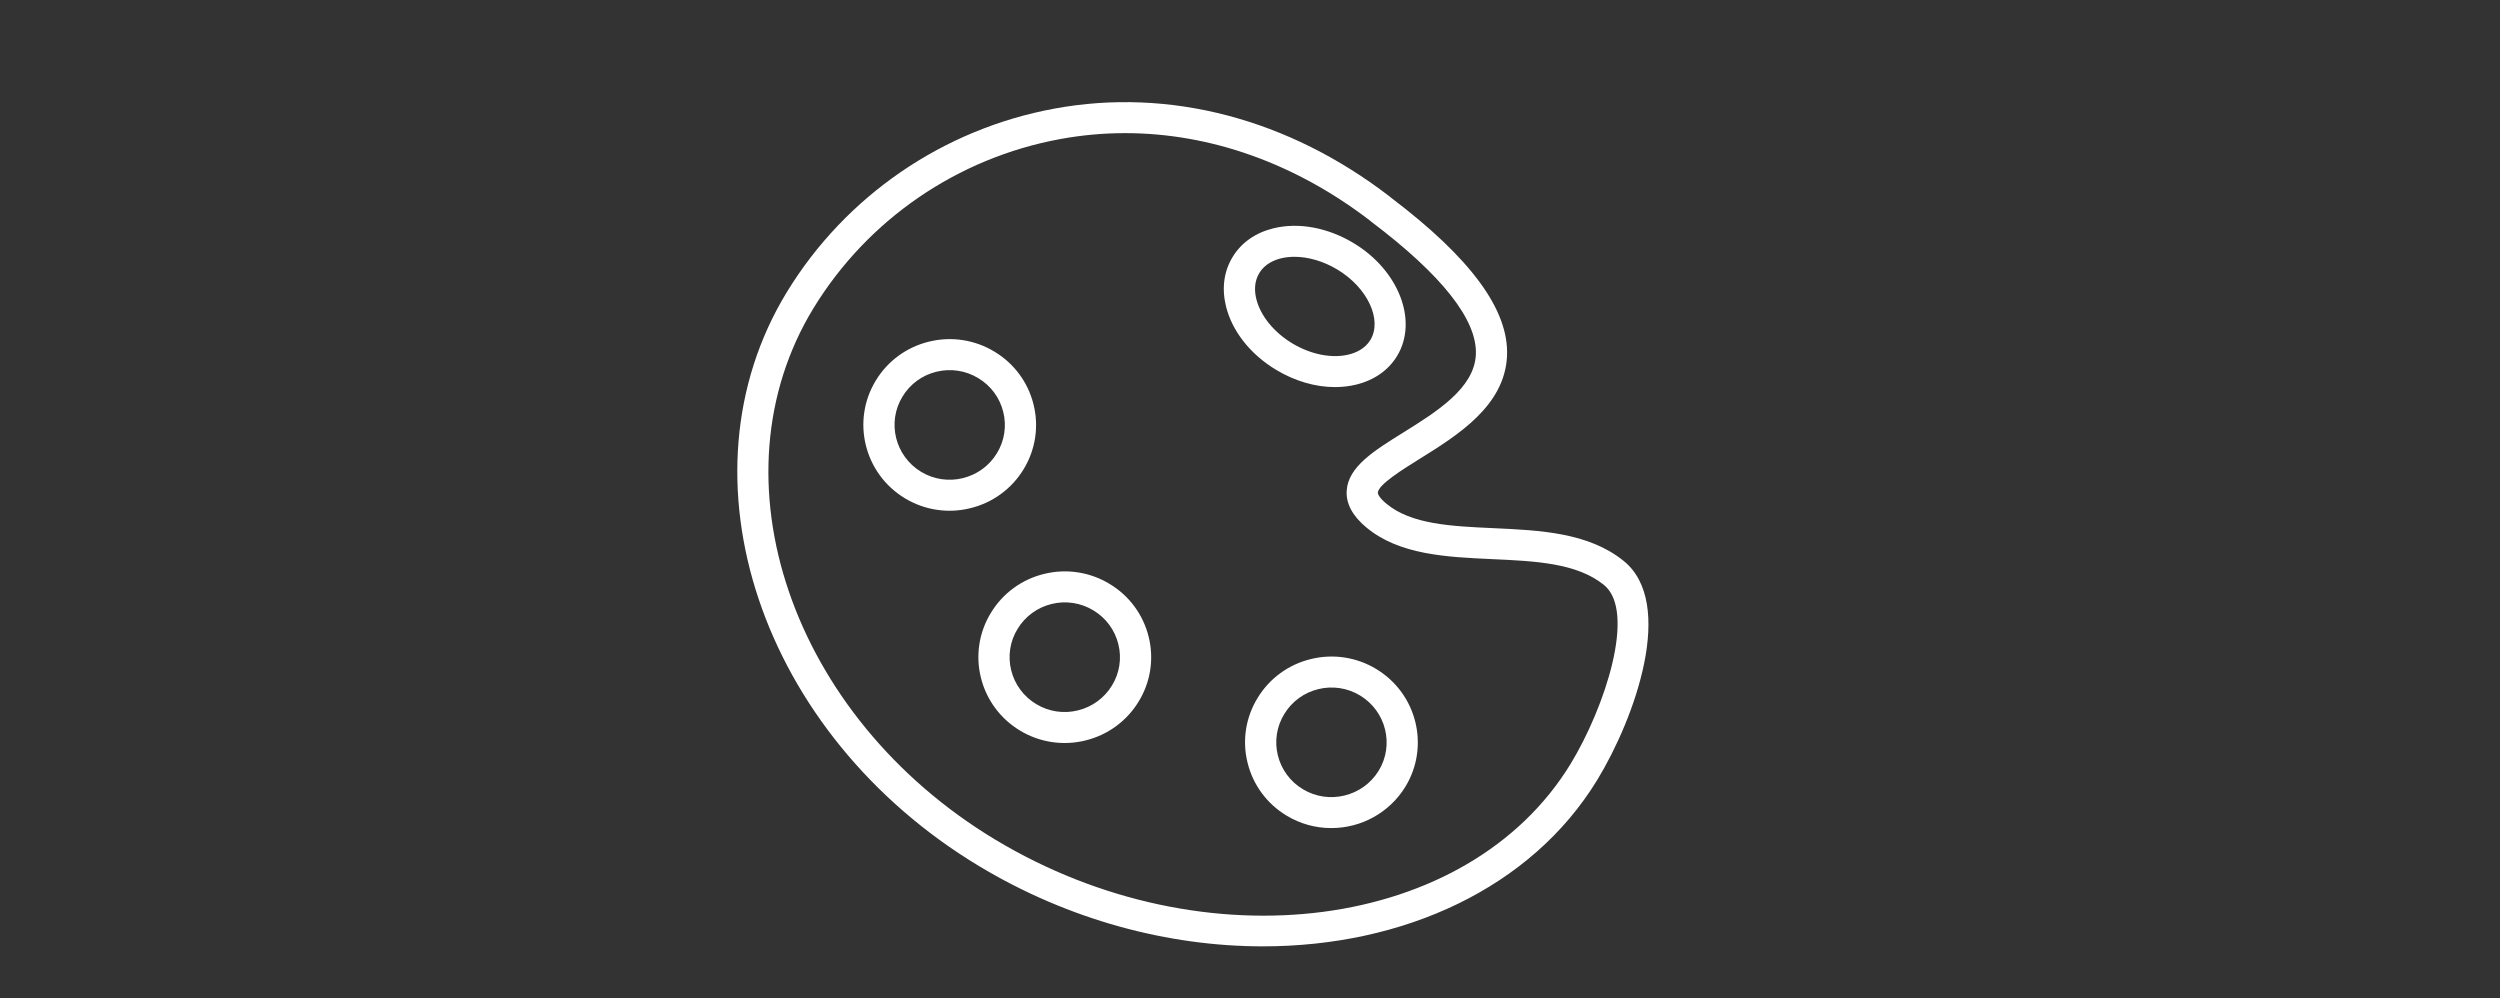
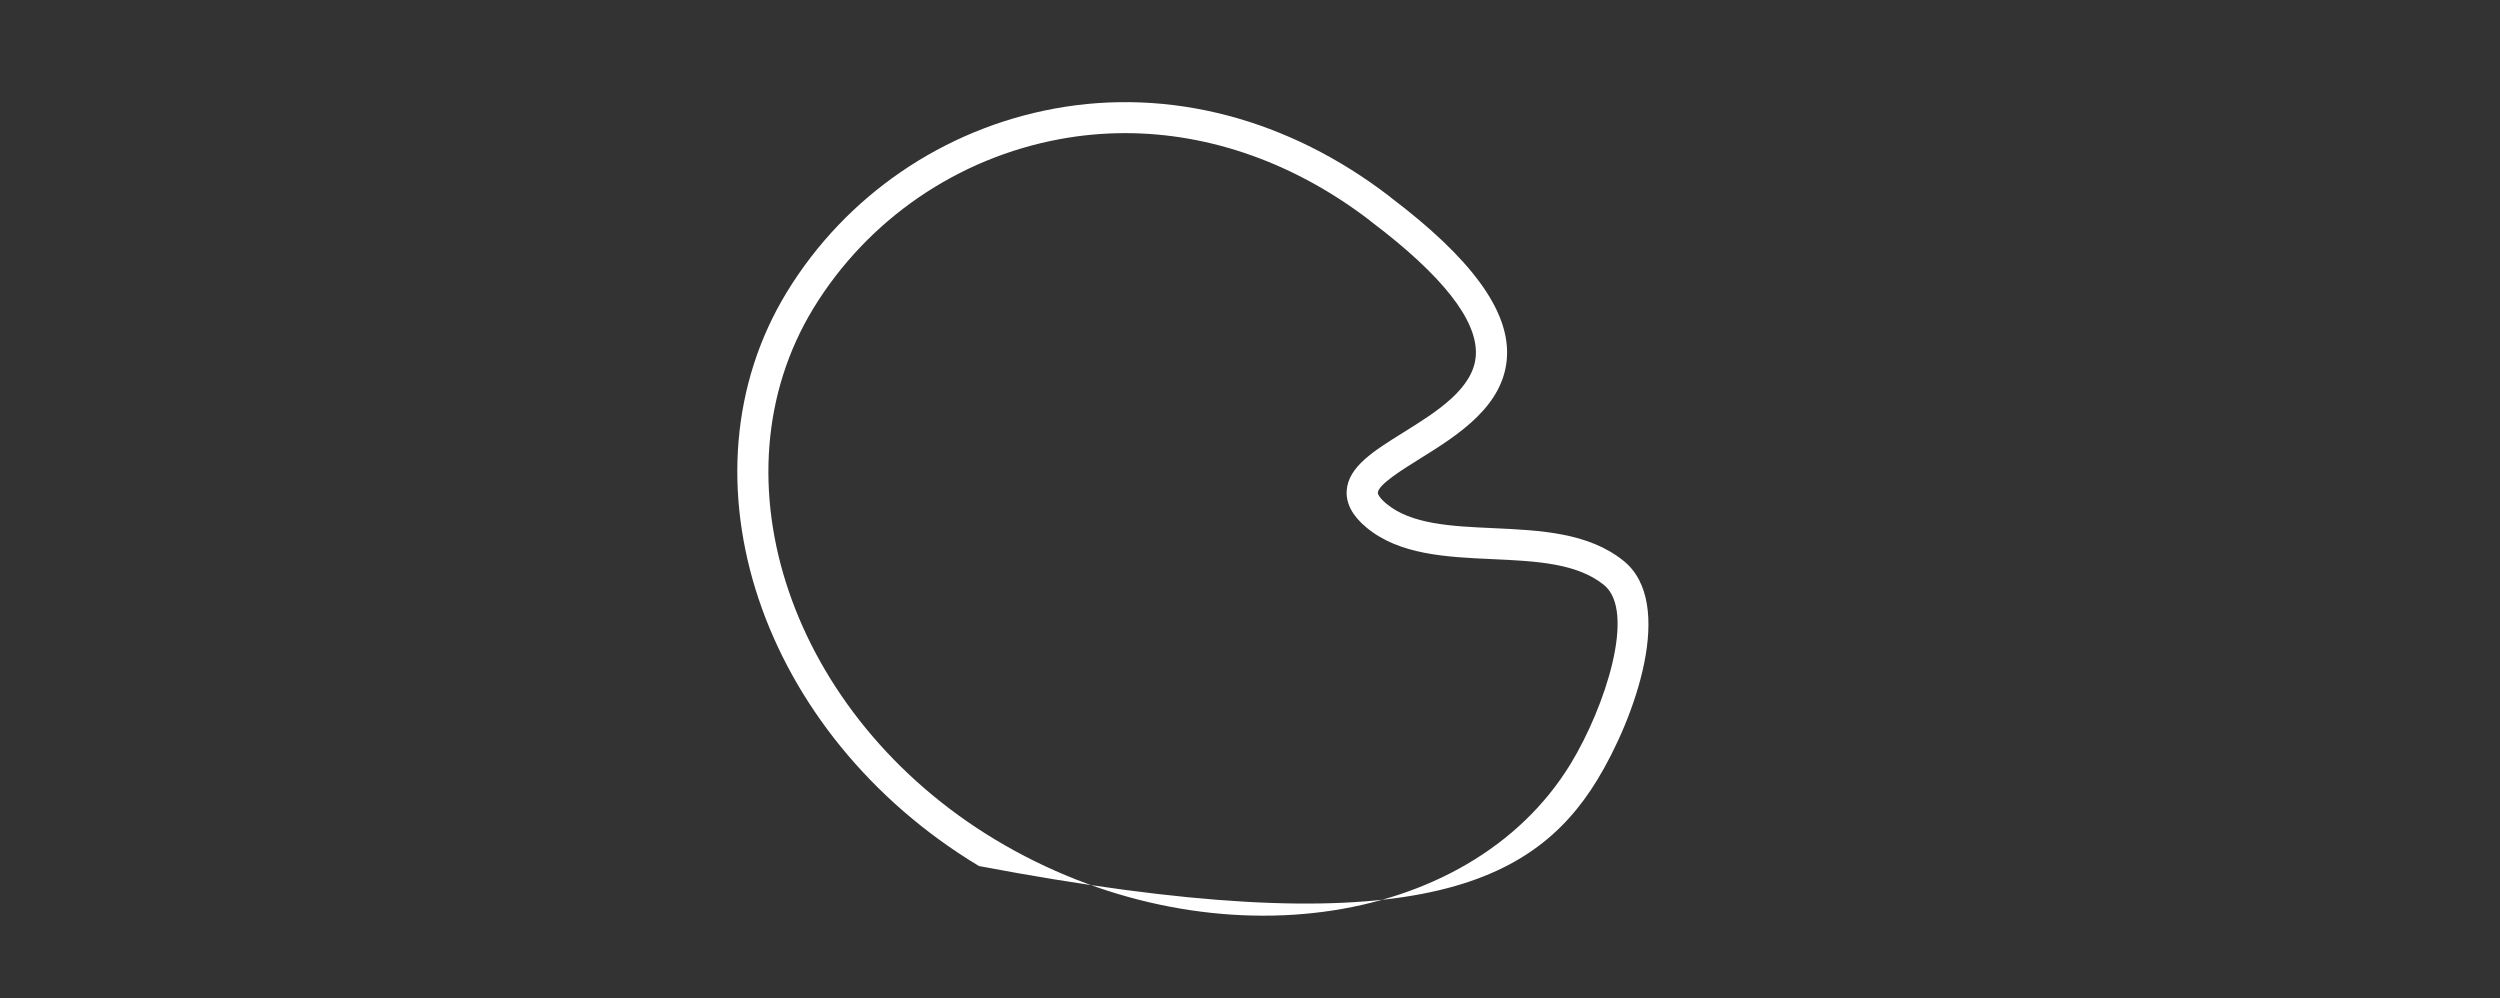
<svg xmlns="http://www.w3.org/2000/svg" viewBox="1927.778 2471.161 144.444 57.677" width="144.444" height="57.677">
  <rect x="1927.778" y="2471.161" width="144.444" height="57.677" fill="#333333" stroke="none" />
-   <path fill="#ffffff" stroke="#000000" fill-opacity="1" stroke-width="1" stroke-opacity="0" color="rgb(51, 51, 51)" fill-rule="evenodd" font-family="&quot;Helvetica Neue&quot;, Helvetica, Arial, sans-serif" font-size="14px" id="tSvg4151cf239a" d="M 2021.581 2503.563 C 2019.553 2501.928 2016.765 2501.801 2014.07 2501.677 C 2011.624 2501.566 2009.312 2501.46 2007.876 2500.26 C 2007.876 2500.26 2007.876 2500.26 2007.875 2500.259 C 2007.503 2499.949 2007.379 2499.722 2007.387 2499.622 C 2007.419 2499.157 2008.797 2498.299 2009.804 2497.672 C 2011.994 2496.31 2014.719 2494.614 2014.85 2491.73 C 2014.971 2489.083 2012.777 2486.089 2008.143 2482.578 C 2008.12 2482.557 2008.097 2482.536 2008.072 2482.517 C 2002.225 2478.018 1995.347 2476.213 1988.703 2477.435 C 1982.265 2478.62 1976.642 2482.474 1973.244 2488.031 C 1966.726 2498.707 1971.703 2513.586 1984.339 2521.198 C 1989.546 2524.332 1995.303 2525.839 2000.743 2525.839 C 2008.838 2525.839 2016.23 2522.502 2020.063 2516.224C 2022.257 2512.623 2024.609 2505.999 2021.581 2503.563Z M 2018.522 2515.299 C 2012.62 2524.964 1997.394 2526.965 1985.273 2519.668 C 1973.487 2512.568 1968.781 2498.792 1974.784 2488.959 C 1977.917 2483.839 1983.099 2480.288 1989.031 2479.196 C 1990.268 2478.968 1991.525 2478.853 1992.783 2478.853 C 1997.69 2478.853 2002.599 2480.586 2006.919 2483.896 C 2006.946 2483.921 2006.975 2483.945 2007.004 2483.968 C 2011.107 2487.068 2013.141 2489.652 2013.05 2491.65 C 2012.961 2493.597 2010.775 2494.957 2008.846 2496.157 C 2007.149 2497.214 2005.684 2498.126 2005.588 2499.498 C 2005.535 2500.244 2005.915 2500.962 2006.716 2501.63 C 2008.619 2503.221 2011.348 2503.345 2013.987 2503.466 C 2016.502 2503.58 2018.877 2503.689 2020.445 2504.953C 2022.337 2506.474 2020.508 2512.037 2018.522 2515.299Z" />
-   <path fill="#ffffff" stroke="none" fill-opacity="1" stroke-width="1" stroke-opacity="1" color="rgb(51, 51, 51)" fill-rule="evenodd" font-family="&quot;Helvetica Neue&quot;, Helvetica, Arial, sans-serif" font-size="14px" id="tSvg1022294fba2" d="M 2001.508 2492.528 C 2002.592 2493.183 2003.783 2493.526 2004.911 2493.526 C 2005.329 2493.526 2005.737 2493.479 2006.129 2493.384 C 2007.174 2493.13 2007.993 2492.558 2008.498 2491.729 C 2009.727 2489.701 2008.598 2486.774 2005.981 2485.204 C 2004.492 2484.308 2002.808 2483.996 2001.359 2484.351 C 2000.316 2484.606 1999.499 2485.179 1998.998 2486.006 C 1998.49 2486.837 1998.358 2487.825 1998.614 2488.864C 1998.969 2490.301 2000.025 2491.637 2001.508 2492.528Z M 2000.54 2486.932 C 2000.856 2486.41 2001.394 2486.185 2001.79 2486.088 C 2002.037 2486.027 2002.299 2485.998 2002.57 2485.998 C 2003.371 2485.998 2004.252 2486.255 2005.048 2486.735 C 2005.049 2486.735 2005.049 2486.736 2005.05 2486.736 C 2006.788 2487.778 2007.66 2489.642 2006.955 2490.804 C 2006.638 2491.325 2006.098 2491.549 2005.701 2491.646 C 2004.726 2491.883 2003.508 2491.642 2002.443 2490.999 C 2001.38 2490.36 2000.603 2489.403 2000.365 2488.437C 2000.266 2488.041 2000.217 2487.459 2000.54 2486.932Z M 2007.293 2509.814 C 2007.293 2509.814 2007.292 2509.814 2007.293 2509.814 C 2006.162 2509.129 2004.802 2508.922 2003.516 2509.24 C 2002.232 2509.549 2001.125 2510.356 2000.443 2511.481 C 1999.752 2512.6 1999.541 2513.946 1999.857 2515.22 C 2000.166 2516.502 2000.981 2517.607 2002.118 2518.288 C 2002.894 2518.758 2003.785 2519.006 2004.694 2519.005 C 2006.443 2519.007 2008.065 2518.103 2008.975 2516.62C 2010.401 2514.287 2009.647 2511.234 2007.293 2509.814Z M 2007.435 2515.691 C 2006.518 2517.185 2004.553 2517.664 2003.053 2516.759 C 2002.327 2516.324 2001.806 2515.617 2001.608 2514.798 C 2001.406 2513.984 2001.542 2513.124 2001.984 2512.411 C 2002.419 2511.691 2003.127 2511.175 2003.948 2510.977 C 2004.768 2510.774 2005.636 2510.906 2006.358 2511.344C 2007.862 2512.252 2008.345 2514.202 2007.435 2515.691Z M 1991.882 2504.895 C 1990.753 2504.21 1989.395 2504.002 1988.11 2504.319 C 1986.824 2504.628 1985.717 2505.436 1985.035 2506.562 C 1984.343 2507.684 1984.133 2509.034 1984.452 2510.311 C 1984.765 2511.589 1985.578 2512.691 1986.712 2513.371 C 1987.842 2514.056 1989.202 2514.263 1990.487 2513.944 C 1991.774 2513.632 1992.882 2512.823 1993.565 2511.696 C 1994.254 2510.577 1994.463 2509.231 1994.146 2507.958C 1993.834 2506.678 1993.019 2505.574 1991.882 2504.895Z M 1992.025 2510.767 C 1991.588 2511.488 1990.879 2512.007 1990.055 2512.207 C 1989.236 2512.41 1988.369 2512.279 1987.648 2511.842 C 1986.922 2511.407 1986.402 2510.703 1986.202 2509.885 C 1985.998 2509.069 1986.132 2508.206 1986.575 2507.49 C 1987.01 2506.771 1987.718 2506.255 1988.539 2506.057 C 1989.359 2505.854 1990.226 2505.987 1990.947 2506.425 C 1991.674 2506.859 1992.195 2507.564 1992.394 2508.383C 1992.598 2509.194 1992.465 2510.053 1992.025 2510.767Z M 1986.916 2498.278 C 1987.604 2497.157 1987.813 2495.809 1987.494 2494.535 C 1987.182 2493.256 1986.367 2492.154 1985.231 2491.476 C 1984.101 2490.79 1982.741 2490.582 1981.455 2490.9 C 1980.169 2491.21 1979.062 2492.019 1978.381 2493.146 C 1976.957 2495.476 1977.71 2498.527 1980.061 2499.951 C 1981.192 2500.636 1982.552 2500.843 1983.837 2500.524C 1985.124 2500.214 1986.232 2499.405 1986.916 2498.278Z M 1985.375 2497.351 C 1984.938 2498.071 1984.229 2498.588 1983.406 2498.787 C 1982.586 2498.99 1981.719 2498.859 1980.998 2498.422 C 1979.495 2497.513 1979.012 2495.562 1979.923 2494.073 C 1980.357 2493.353 1981.064 2492.836 1981.885 2492.638 C 1982.706 2492.436 1983.575 2492.568 1984.297 2493.007 C 1985.023 2493.44 1985.544 2494.144 1985.744 2494.961C 1985.948 2495.775 1985.815 2496.635 1985.375 2497.351Z" />
-   <line color="rgb(51, 51, 51)" fill="#b2b2b2" font-family="&quot;Helvetica Neue&quot;, Helvetica, Arial, sans-serif" font-size="14px" stroke="#646464" fill-opacity="1" stroke-opacity="1" stroke-width="1" id="tSvgae0727722b" x1="63.194" y1="79.937" x2="-0.806" y2="0.937" />
+   <path fill="#ffffff" stroke="#000000" fill-opacity="1" stroke-width="1" stroke-opacity="0" color="rgb(51, 51, 51)" fill-rule="evenodd" font-family="&quot;Helvetica Neue&quot;, Helvetica, Arial, sans-serif" font-size="14px" id="tSvg4151cf239a" d="M 2021.581 2503.563 C 2019.553 2501.928 2016.765 2501.801 2014.07 2501.677 C 2011.624 2501.566 2009.312 2501.46 2007.876 2500.26 C 2007.876 2500.26 2007.876 2500.26 2007.875 2500.259 C 2007.503 2499.949 2007.379 2499.722 2007.387 2499.622 C 2007.419 2499.157 2008.797 2498.299 2009.804 2497.672 C 2011.994 2496.31 2014.719 2494.614 2014.85 2491.73 C 2014.971 2489.083 2012.777 2486.089 2008.143 2482.578 C 2008.12 2482.557 2008.097 2482.536 2008.072 2482.517 C 2002.225 2478.018 1995.347 2476.213 1988.703 2477.435 C 1982.265 2478.62 1976.642 2482.474 1973.244 2488.031 C 1966.726 2498.707 1971.703 2513.586 1984.339 2521.198 C 2008.838 2525.839 2016.23 2522.502 2020.063 2516.224C 2022.257 2512.623 2024.609 2505.999 2021.581 2503.563Z M 2018.522 2515.299 C 2012.62 2524.964 1997.394 2526.965 1985.273 2519.668 C 1973.487 2512.568 1968.781 2498.792 1974.784 2488.959 C 1977.917 2483.839 1983.099 2480.288 1989.031 2479.196 C 1990.268 2478.968 1991.525 2478.853 1992.783 2478.853 C 1997.69 2478.853 2002.599 2480.586 2006.919 2483.896 C 2006.946 2483.921 2006.975 2483.945 2007.004 2483.968 C 2011.107 2487.068 2013.141 2489.652 2013.05 2491.65 C 2012.961 2493.597 2010.775 2494.957 2008.846 2496.157 C 2007.149 2497.214 2005.684 2498.126 2005.588 2499.498 C 2005.535 2500.244 2005.915 2500.962 2006.716 2501.63 C 2008.619 2503.221 2011.348 2503.345 2013.987 2503.466 C 2016.502 2503.58 2018.877 2503.689 2020.445 2504.953C 2022.337 2506.474 2020.508 2512.037 2018.522 2515.299Z" />
  <defs> </defs>
</svg>